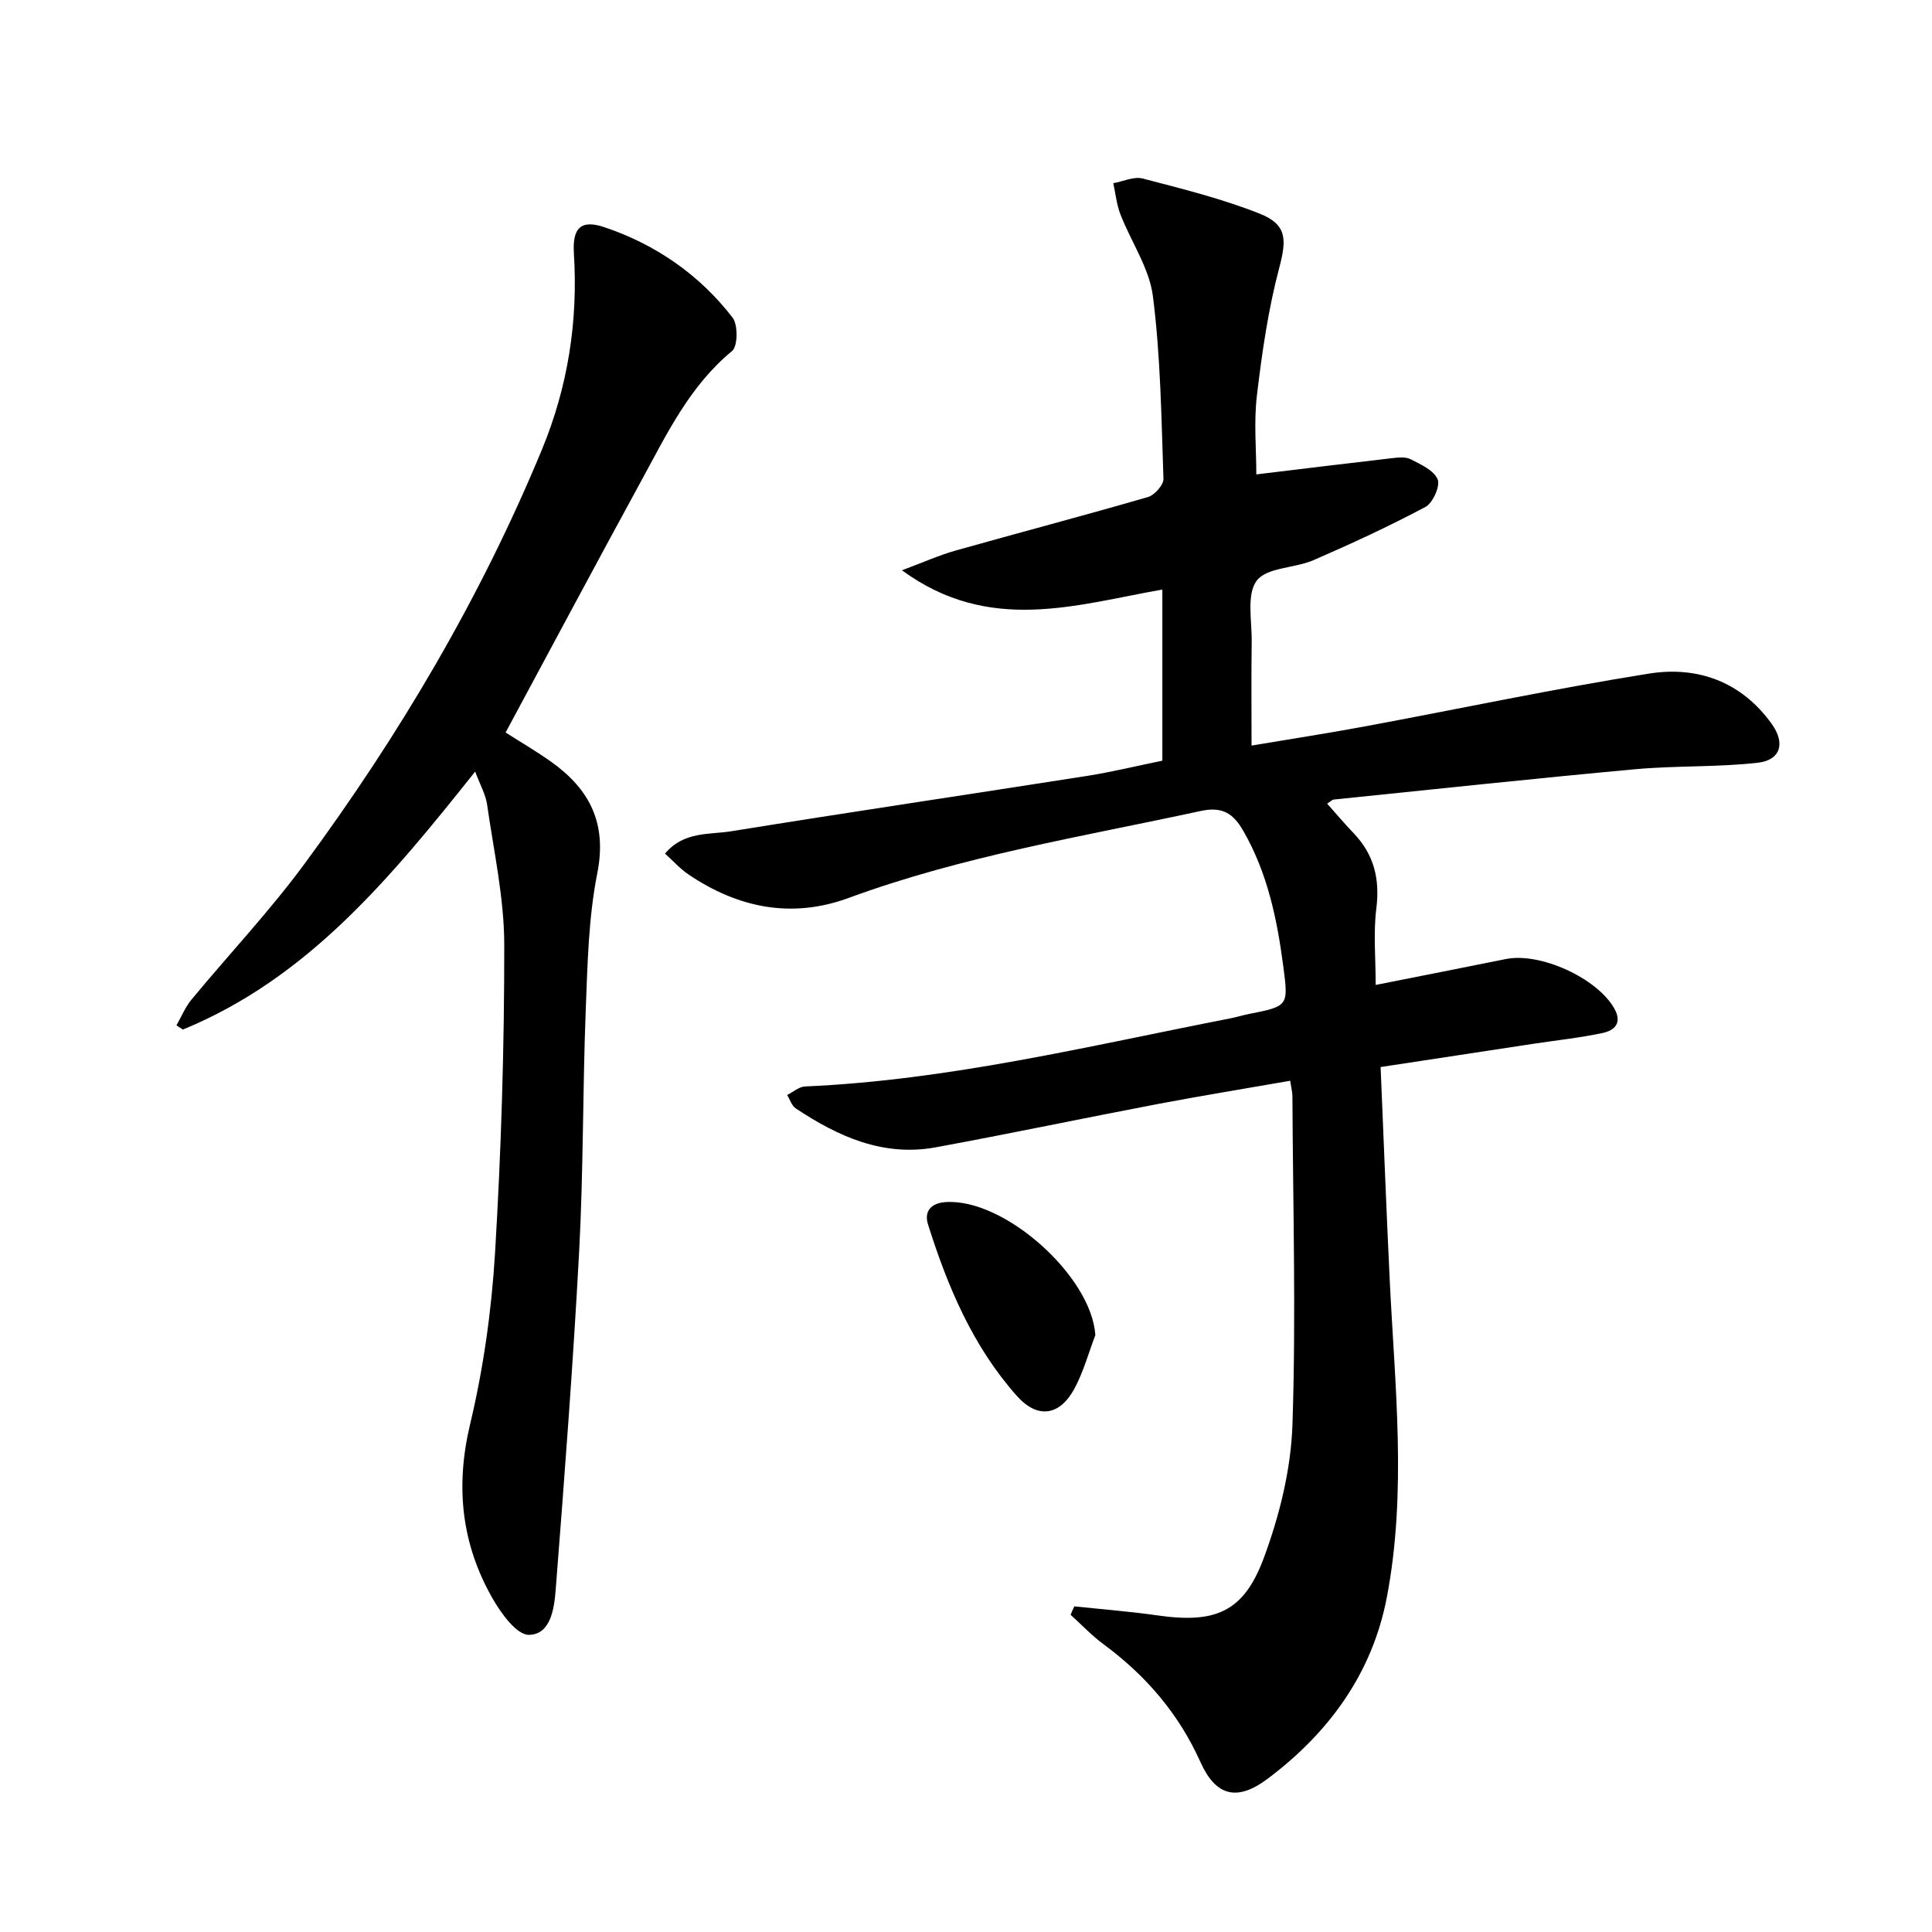
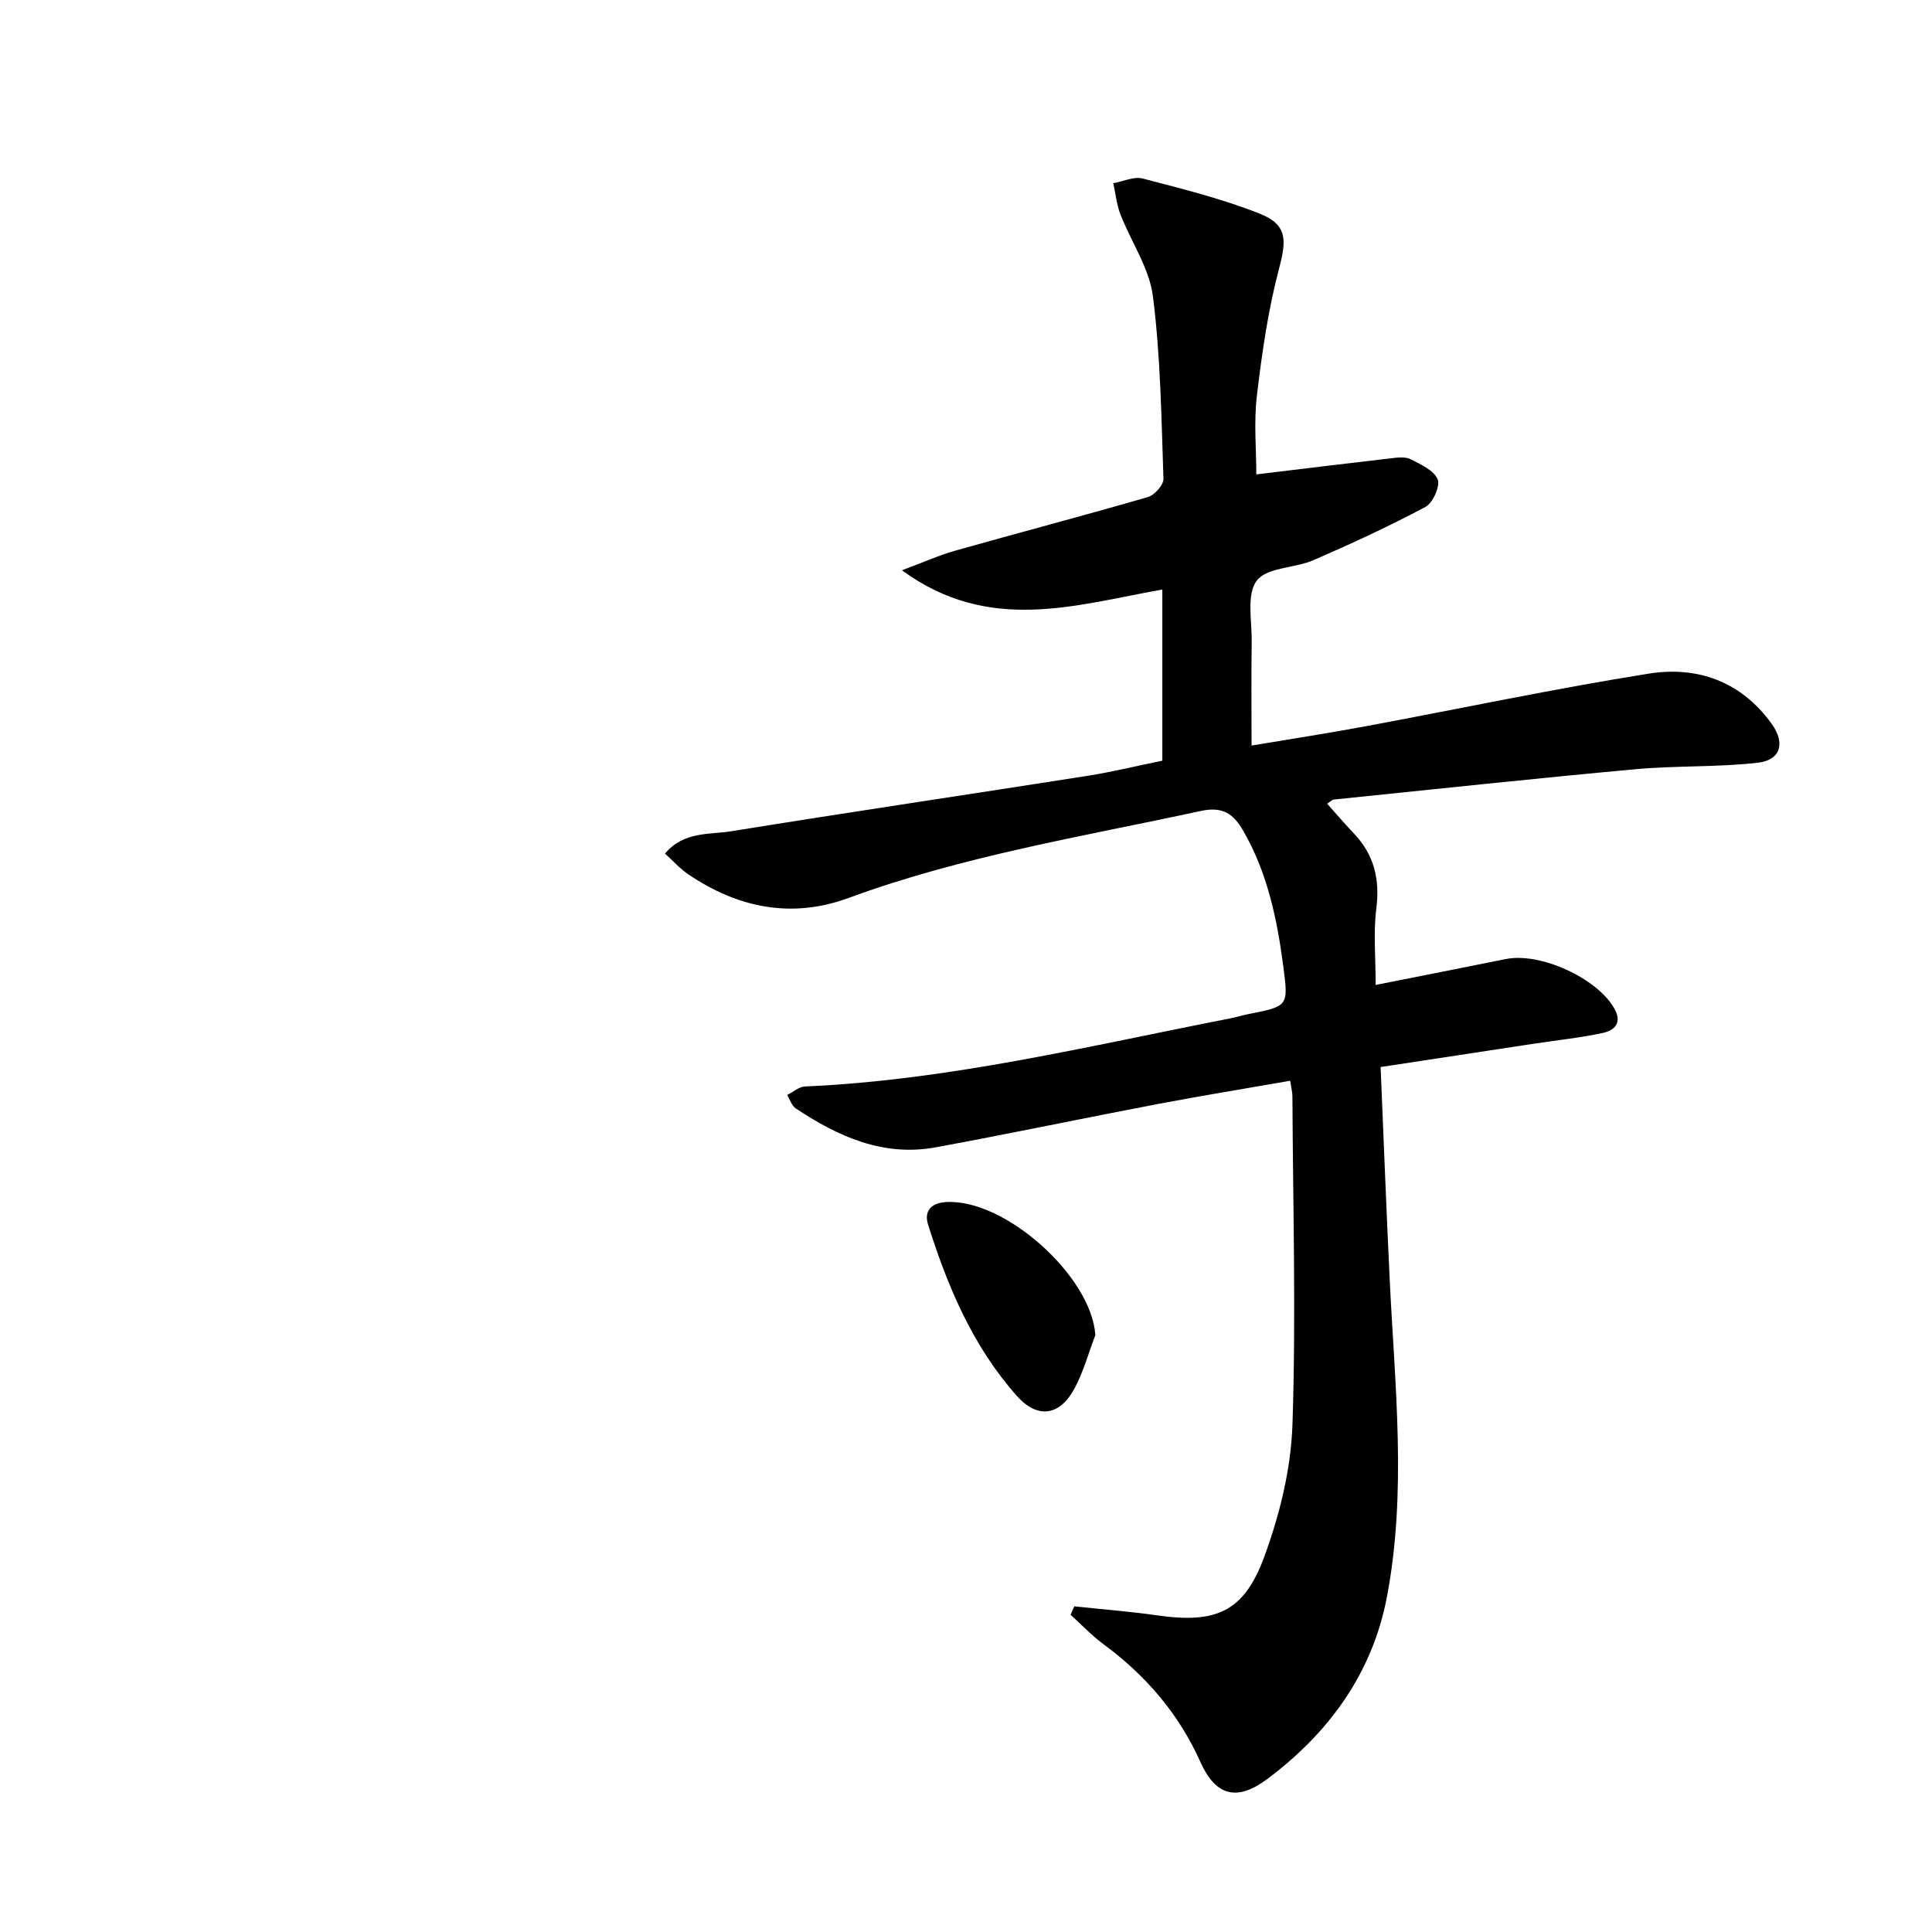
<svg xmlns="http://www.w3.org/2000/svg" enable-background="new 0 0 400 400" viewBox="0 0 400 400">
  <path d="m222.43 332.58c5.73.61 11.49 1.05 17.2 1.87 11.98 1.71 17.86-.63 22.05-11.95 3.24-8.75 5.6-18.29 5.91-27.56.75-22.63.1-45.31-.01-67.97 0-.81-.22-1.62-.46-3.21-9.26 1.62-18.38 3.1-27.45 4.82-15.32 2.92-30.59 6.14-45.93 8.96-10.87 2-20.23-2.23-29-8.07-.83-.56-1.19-1.83-1.77-2.76 1.23-.61 2.44-1.71 3.7-1.77 29.87-1.3 58.8-8.39 87.96-14.08 1.3-.25 2.57-.65 3.87-.91 8.26-1.64 8.27-1.63 7.19-9.89-1.28-9.77-3.27-19.32-8.26-28-1.99-3.46-4.16-5.17-8.81-4.16-24.47 5.3-49.24 9.3-72.89 18-11.82 4.35-22.91 2.08-33.17-4.84-1.73-1.17-3.16-2.78-4.88-4.33 3.9-4.65 9.14-3.89 13.67-4.62 24.57-3.97 49.2-7.62 73.79-11.48 5.08-.8 10.09-2.03 15.51-3.14 0-11.69 0-23.41 0-35.43-17.87 3.14-35.83 9.27-53.91-3.99 4.44-1.65 7.69-3.12 11.09-4.08 13.26-3.74 26.59-7.24 39.83-11.08 1.38-.4 3.27-2.52 3.22-3.78-.43-12.61-.59-25.29-2.18-37.78-.74-5.84-4.52-11.28-6.73-16.97-.79-2.03-1-4.29-1.48-6.45 2.04-.36 4.26-1.44 6.08-.97 8.15 2.12 16.39 4.17 24.2 7.26 5.8 2.29 5.6 5.47 4.06 11.32-2.27 8.59-3.55 17.49-4.6 26.34-.66 5.54-.12 11.22-.12 16.34 9.61-1.16 18.8-2.29 28-3.35 1.31-.15 2.87-.34 3.95.21 2.1 1.08 4.82 2.3 5.59 4.16.57 1.39-.99 4.89-2.52 5.71-7.55 4.02-15.34 7.62-23.2 11.03-3.89 1.69-9.66 1.47-11.74 4.24-2.15 2.86-.98 8.31-1.04 12.63-.1 6.94-.03 13.88-.03 21.51 7.64-1.28 15.61-2.51 23.54-3.98 19.59-3.64 39.09-7.79 58.75-10.92 10.06-1.6 19.13 1.67 25.4 10.41 2.86 3.98 1.88 7.51-2.9 8.05-8.39.95-16.92.57-25.34 1.34-20.83 1.91-41.64 4.15-62.45 6.28-.29.03-.55.33-1.35.85 1.87 2.09 3.63 4.18 5.51 6.14 4.22 4.42 5.44 9.5 4.67 15.59-.63 5.04-.13 10.22-.13 15.8 9.15-1.82 18.06-3.56 26.95-5.36 7.14-1.44 18.87 3.95 22.43 10.19 1.74 3.05.08 4.59-2.4 5.12-4.69 1-9.48 1.5-14.23 2.22-10.44 1.59-20.88 3.18-31.73 4.83.65 15.24 1.19 29.69 1.89 44.14 1.06 21.92 3.57 43.89-.61 65.7-3.02 15.72-11.99 27.99-24.65 37.5-6.35 4.77-10.76 3.62-13.93-3.44-4.49-10.01-11.31-17.94-20.07-24.4-2.44-1.8-4.55-4.05-6.81-6.09.22-.6.49-1.17.77-1.75z" fill="#000001" />
-   <path d="m98.38 159.75c-17.47 21.93-34.59 42.76-60.52 53.41-.44-.29-.89-.58-1.33-.87 1.03-1.79 1.82-3.77 3.12-5.34 7.74-9.36 16.12-18.24 23.32-28 19.7-26.72 36.54-55.17 49.25-85.92 5.35-12.95 7.48-26.5 6.6-40.51-.34-5.3 1.39-7.14 6.35-5.47 10.6 3.57 19.63 9.82 26.49 18.69 1.16 1.5 1.11 5.95-.11 6.95-8.8 7.25-13.51 17.21-18.76 26.82-9.39 17.21-18.62 34.51-28.11 52.15 2.75 1.76 6.15 3.74 9.35 6 8.01 5.68 11.7 12.73 9.63 23.15-1.83 9.23-2.02 18.84-2.39 28.3-.64 16.63-.47 33.3-1.36 49.92-1.25 23.38-3.04 46.74-4.86 70.09-.3 3.83-1 9.3-5.55 9.36-2.52.03-5.76-4.45-7.53-7.55-6.44-11.29-7.72-23.15-4.64-36.06 2.76-11.57 4.44-23.54 5.16-35.42 1.28-21.25 1.93-42.56 1.91-63.84-.01-9.7-2.18-19.41-3.56-29.08-.3-2.05-1.42-3.99-2.46-6.78z" fill="#000001" />
  <path d="m226.78 276.42c-1.4 3.67-2.44 7.53-4.27 10.97-3.05 5.73-7.65 6.49-12 1.6-9.09-10.22-14.33-22.62-18.38-35.51-.83-2.65.58-4.39 3.63-4.6 12.21-.83 30.23 15.35 31.02 27.54z" fill="#000001" />
</svg>